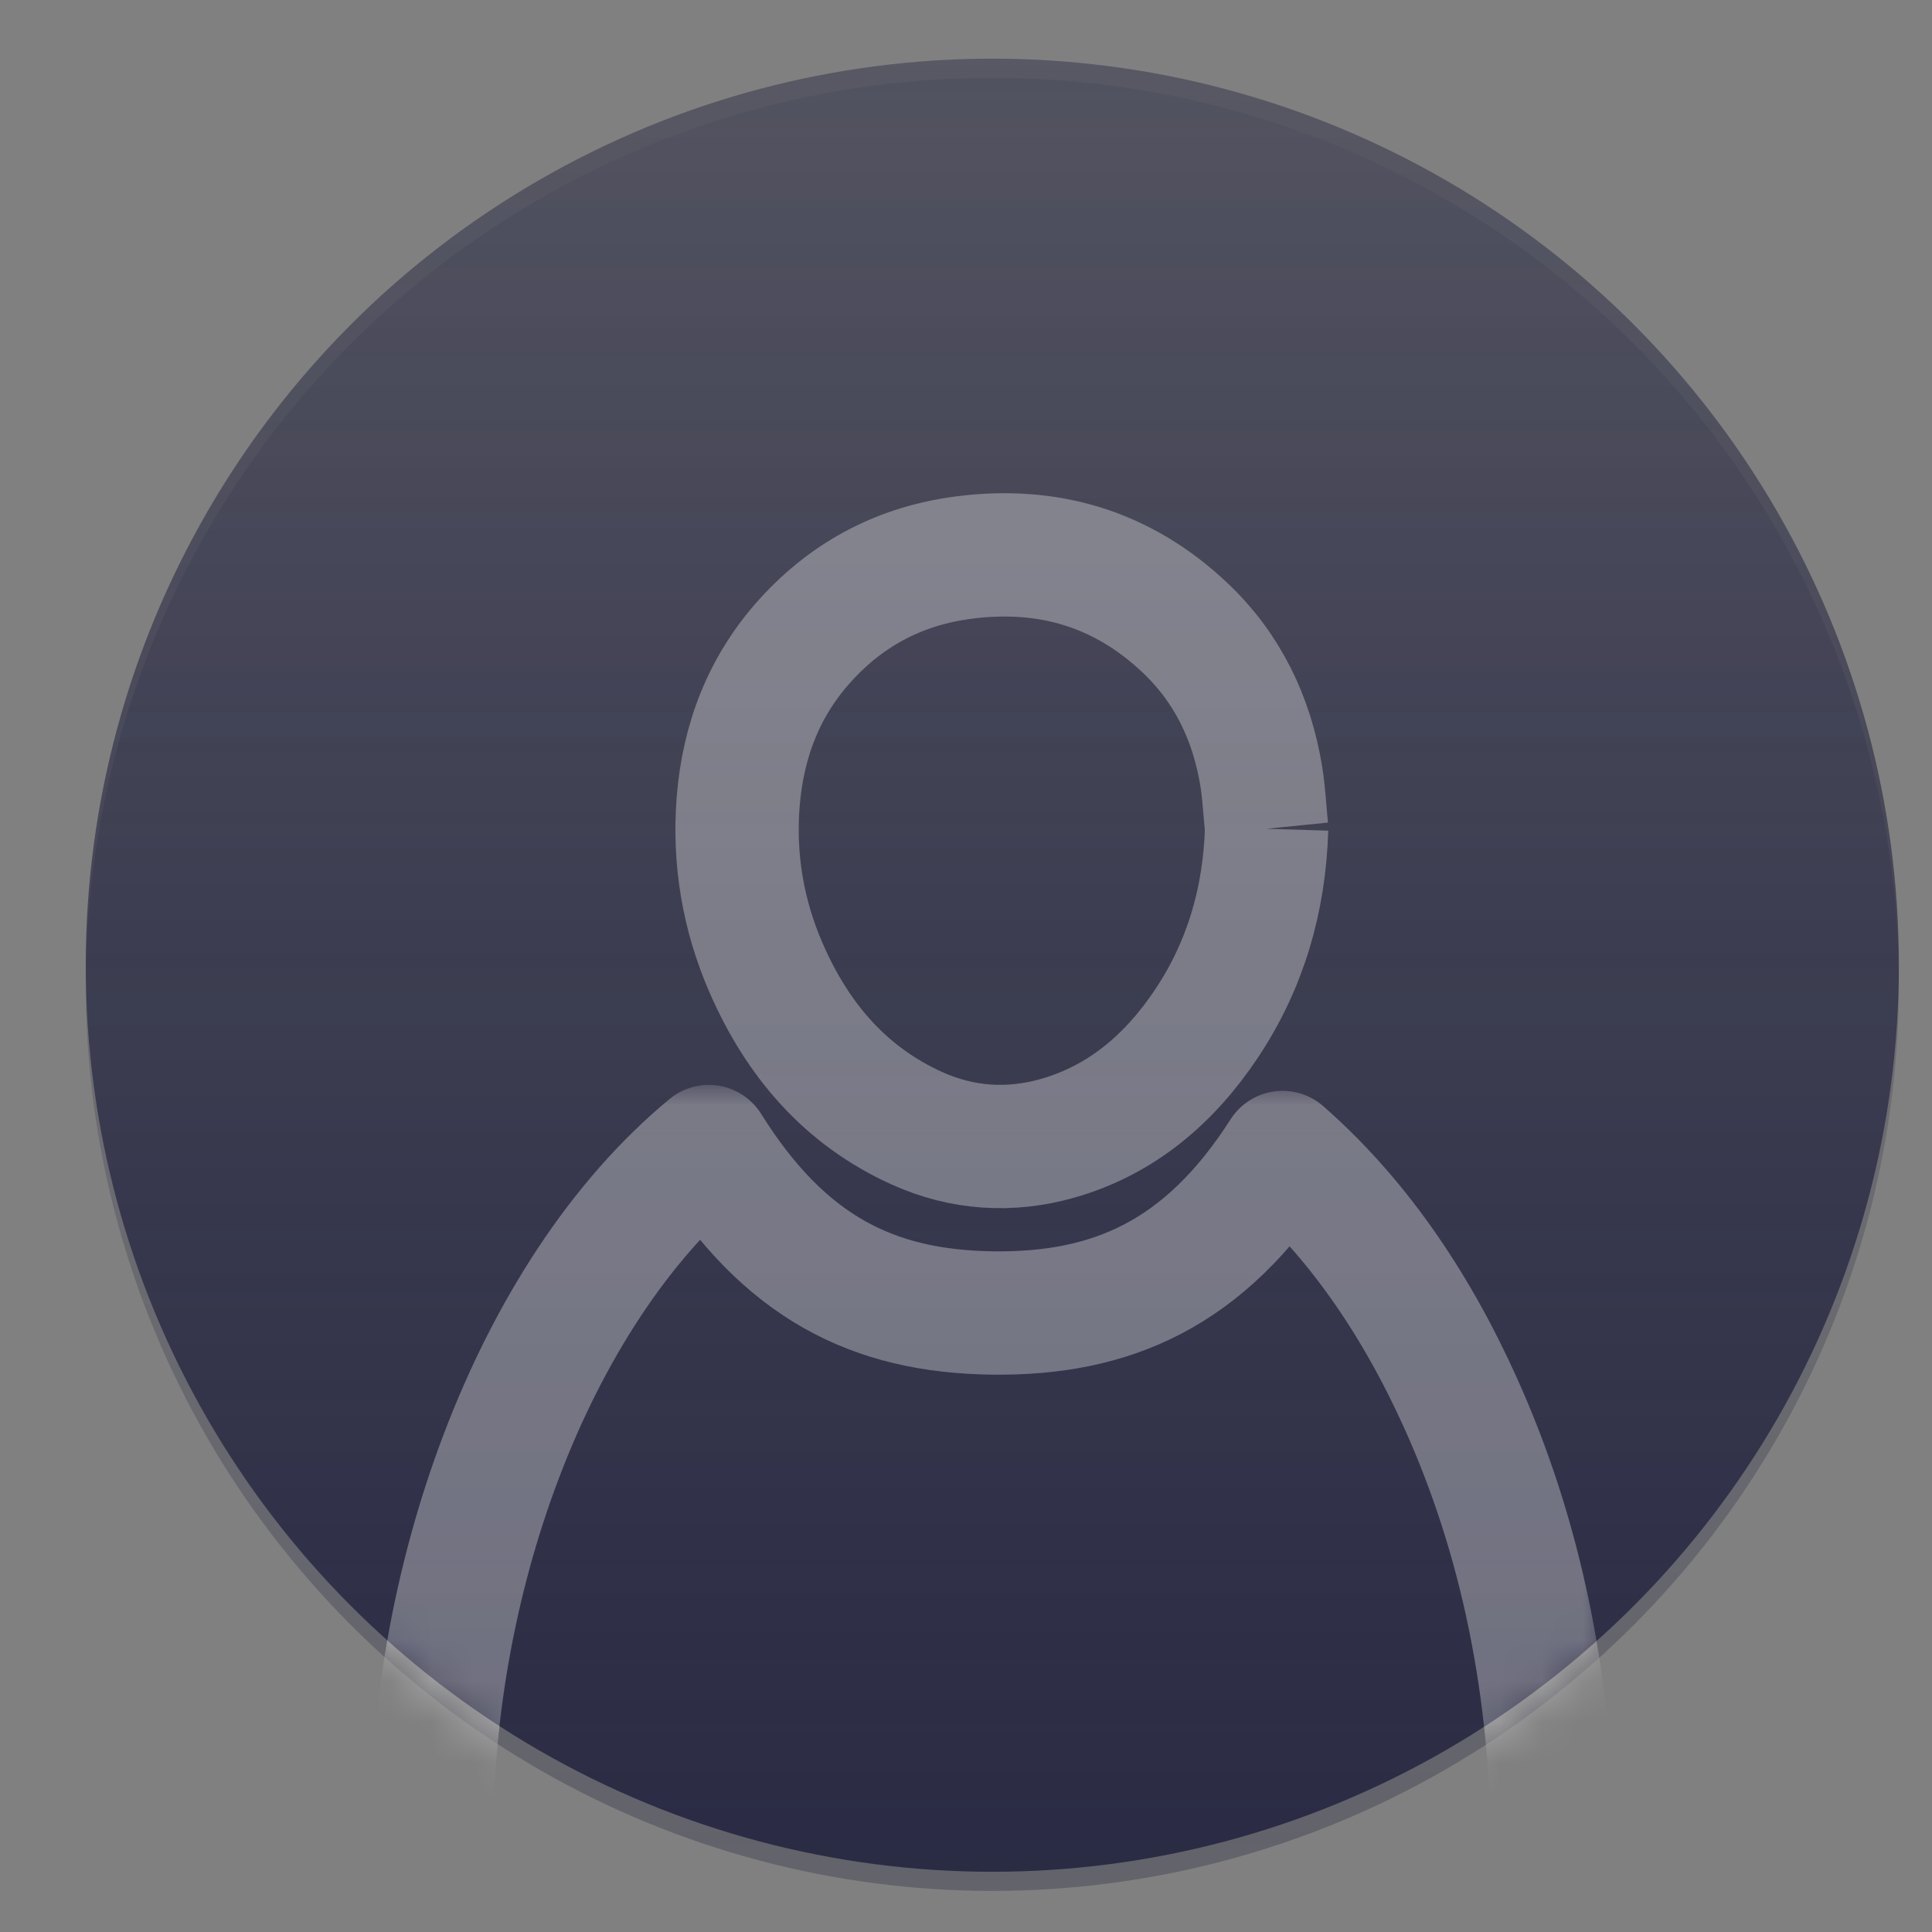
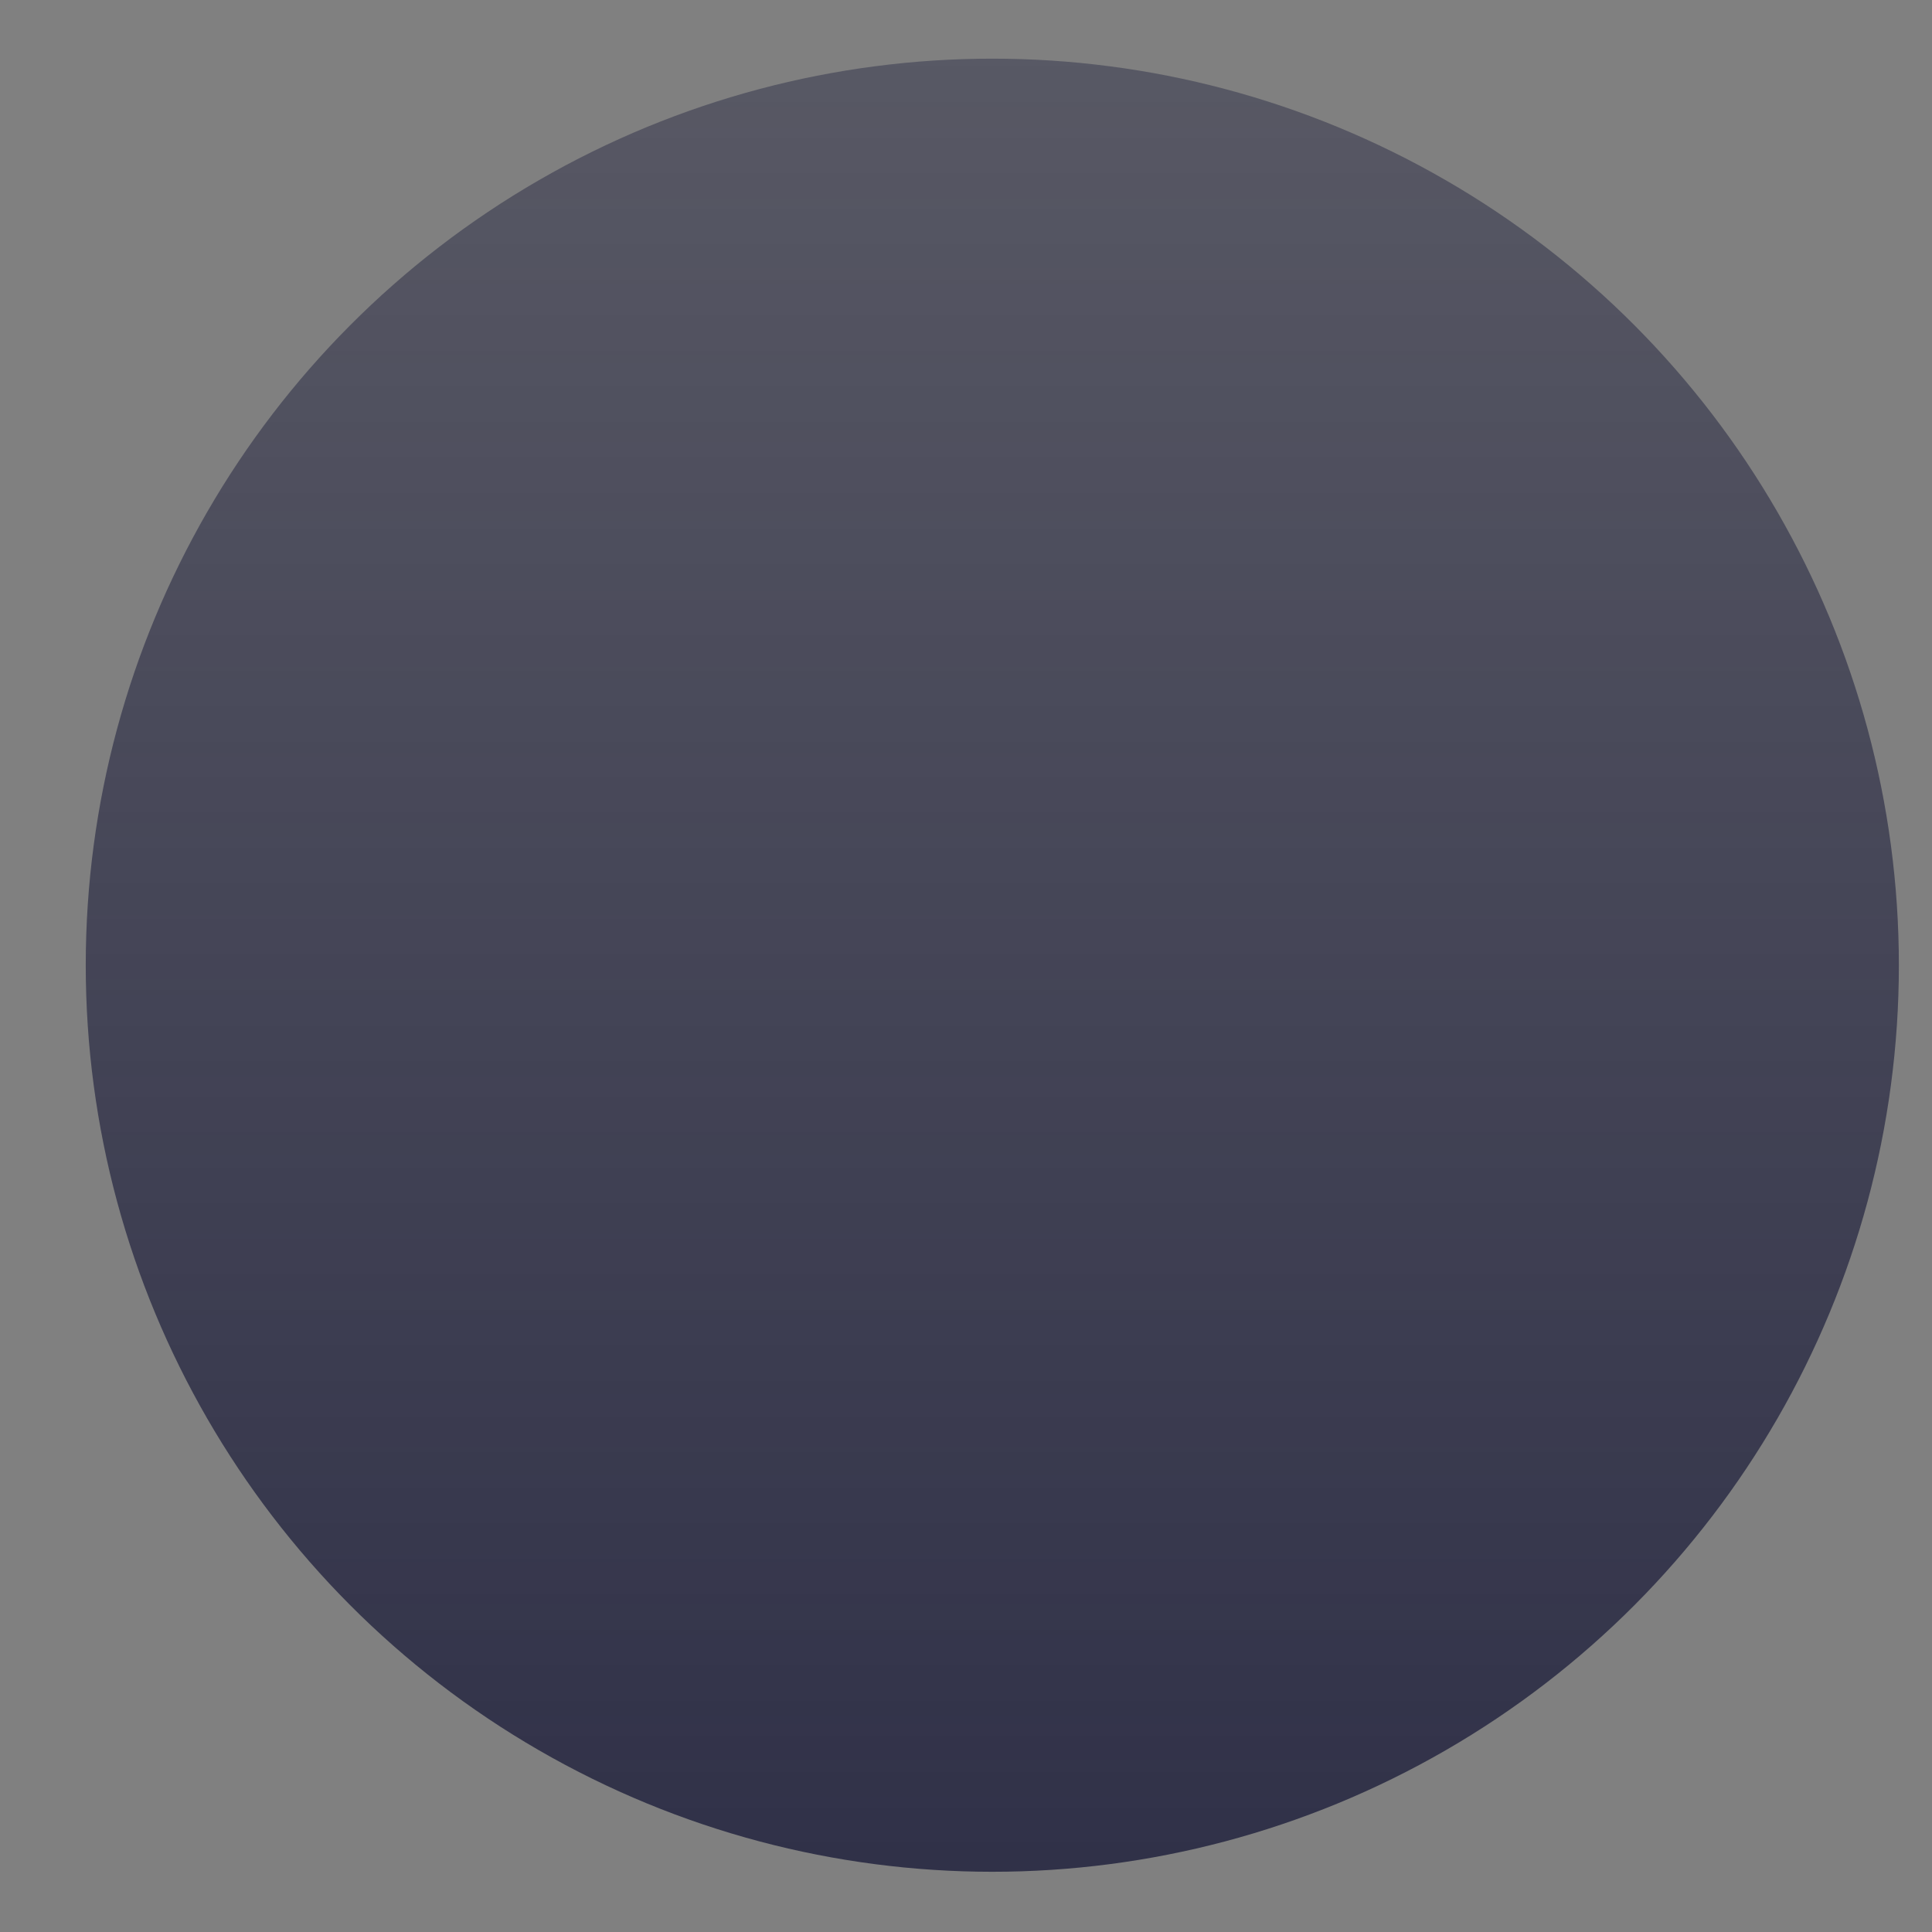
<svg xmlns="http://www.w3.org/2000/svg" version="1.1" id="Layer_1" x="0px" y="0px" width="47px" height="47px" viewBox="24 24 47 47" enable-background="new 24 24 47 47" xml:space="preserve">
  <rect x="24" y="24" width="47" height="47" fill="#808080" stroke="none" />
  <title>3095F4C6-5091-47C1-9879-0C991AC3DCFB</title>
  <desc>Created with sketchtool.</desc>
  <g id="Page-1">
    <g id="UI-Guide" transform="translate(-1386, -3941)">
      <g id="Group-16" transform="translate(322, 3695)">
        <g id="Group-5" transform="translate(1064, 246)">
          <linearGradient id="Oval_1_" gradientUnits="userSpaceOnUse" x1="43.223" y1="51.605" x2="43.223" y2="52.07" gradientTransform="matrix(95 0 0 -95 -4058 4972)">
            <stop offset="0" style="stop-color:#1C1D3A" />
            <stop offset="1" style="stop-color:#1C1D3B;stop-opacity:0.5" />
          </linearGradient>
          <circle id="Oval" fill="url(#Oval_1_)" fill-opacity="0.8" cx="48.14" cy="47.481" r="22.054" />
          <g id="Group-7-Copy" transform="translate(0, 1)" opacity="0.3">
            <g id="Group-3">
              <g id="Fill-1">
                <g id="Mask">
                  <linearGradient id="path-3_2_" gradientUnits="userSpaceOnUse" x1="43.223" y1="50.611" x2="43.223" y2="51.075" gradientTransform="matrix(95 0 0 -95 -4058 4877)">
                    <stop offset="0" style="stop-color:#1C1D3A" />
                    <stop offset="1" style="stop-color:#1C1D3B;stop-opacity:0.288" />
                  </linearGradient>
-                   <circle id="path-3_1_" fill="url(#path-3_2_)" cx="48.14" cy="46.946" r="22.054" />
                </g>
                <defs>
                  <filter id="Adobe_OpacityMaskFilter" filterUnits="userSpaceOnUse" x="33.002" y="49.393" width="30.275" height="20.179">
                    <feColorMatrix type="matrix" values="1 0 0 0 0  0 1 0 0 0  0 0 1 0 0  0 0 0 1 0" />
                  </filter>
                </defs>
                <mask maskUnits="userSpaceOnUse" x="33.002" y="49.393" width="30.275" height="20.179" id="mask-4">
                  <g filter="url(#Adobe_OpacityMaskFilter)">
-                     <circle id="path-3" fill="#FFFFFF" cx="48.14" cy="46.946" r="22.054" />
-                   </g>
+                     </g>
                </mask>
                <path mask="url(#mask-4)" fill="none" stroke="#FFFFFF" stroke-width="3" stroke-linecap="round" stroke-linejoin="round" d="         M34.507,68.071c-0.122-6.445,2.391-13.586,6.737-17.179c1.842,2.947,4.004,4.009,6.896,4.049         c2.894,0.038,5.17-0.943,7.061-3.904c1.769,1.549,3.199,3.594,4.316,6.062c1.511,3.334,2.237,6.998,2.261,10.973" />
              </g>
            </g>
            <g id="Group-6" transform="translate(34, 25)">
-               <path id="Fill-4" fill="none" stroke="#FFFFFF" stroke-width="3" d="M20.813,18.162c-0.052,1.724-0.512,3.313-1.458,4.733        c-0.896,1.344-2.067,2.352-3.622,2.795c-1.16,0.331-2.318,0.258-3.43-0.244c-1.737-0.786-2.903-2.148-3.666-3.899        c-0.559-1.284-0.789-2.636-0.68-4.035c0.118-1.498,0.631-2.831,1.644-3.945c1.049-1.154,2.341-1.81,3.854-2.004        c2.033-0.261,3.841,0.264,5.364,1.7c1.04,0.979,1.635,2.211,1.865,3.629C20.751,17.311,20.77,17.738,20.813,18.162" />
-             </g>
+               </g>
          </g>
        </g>
      </g>
    </g>
  </g>
</svg>